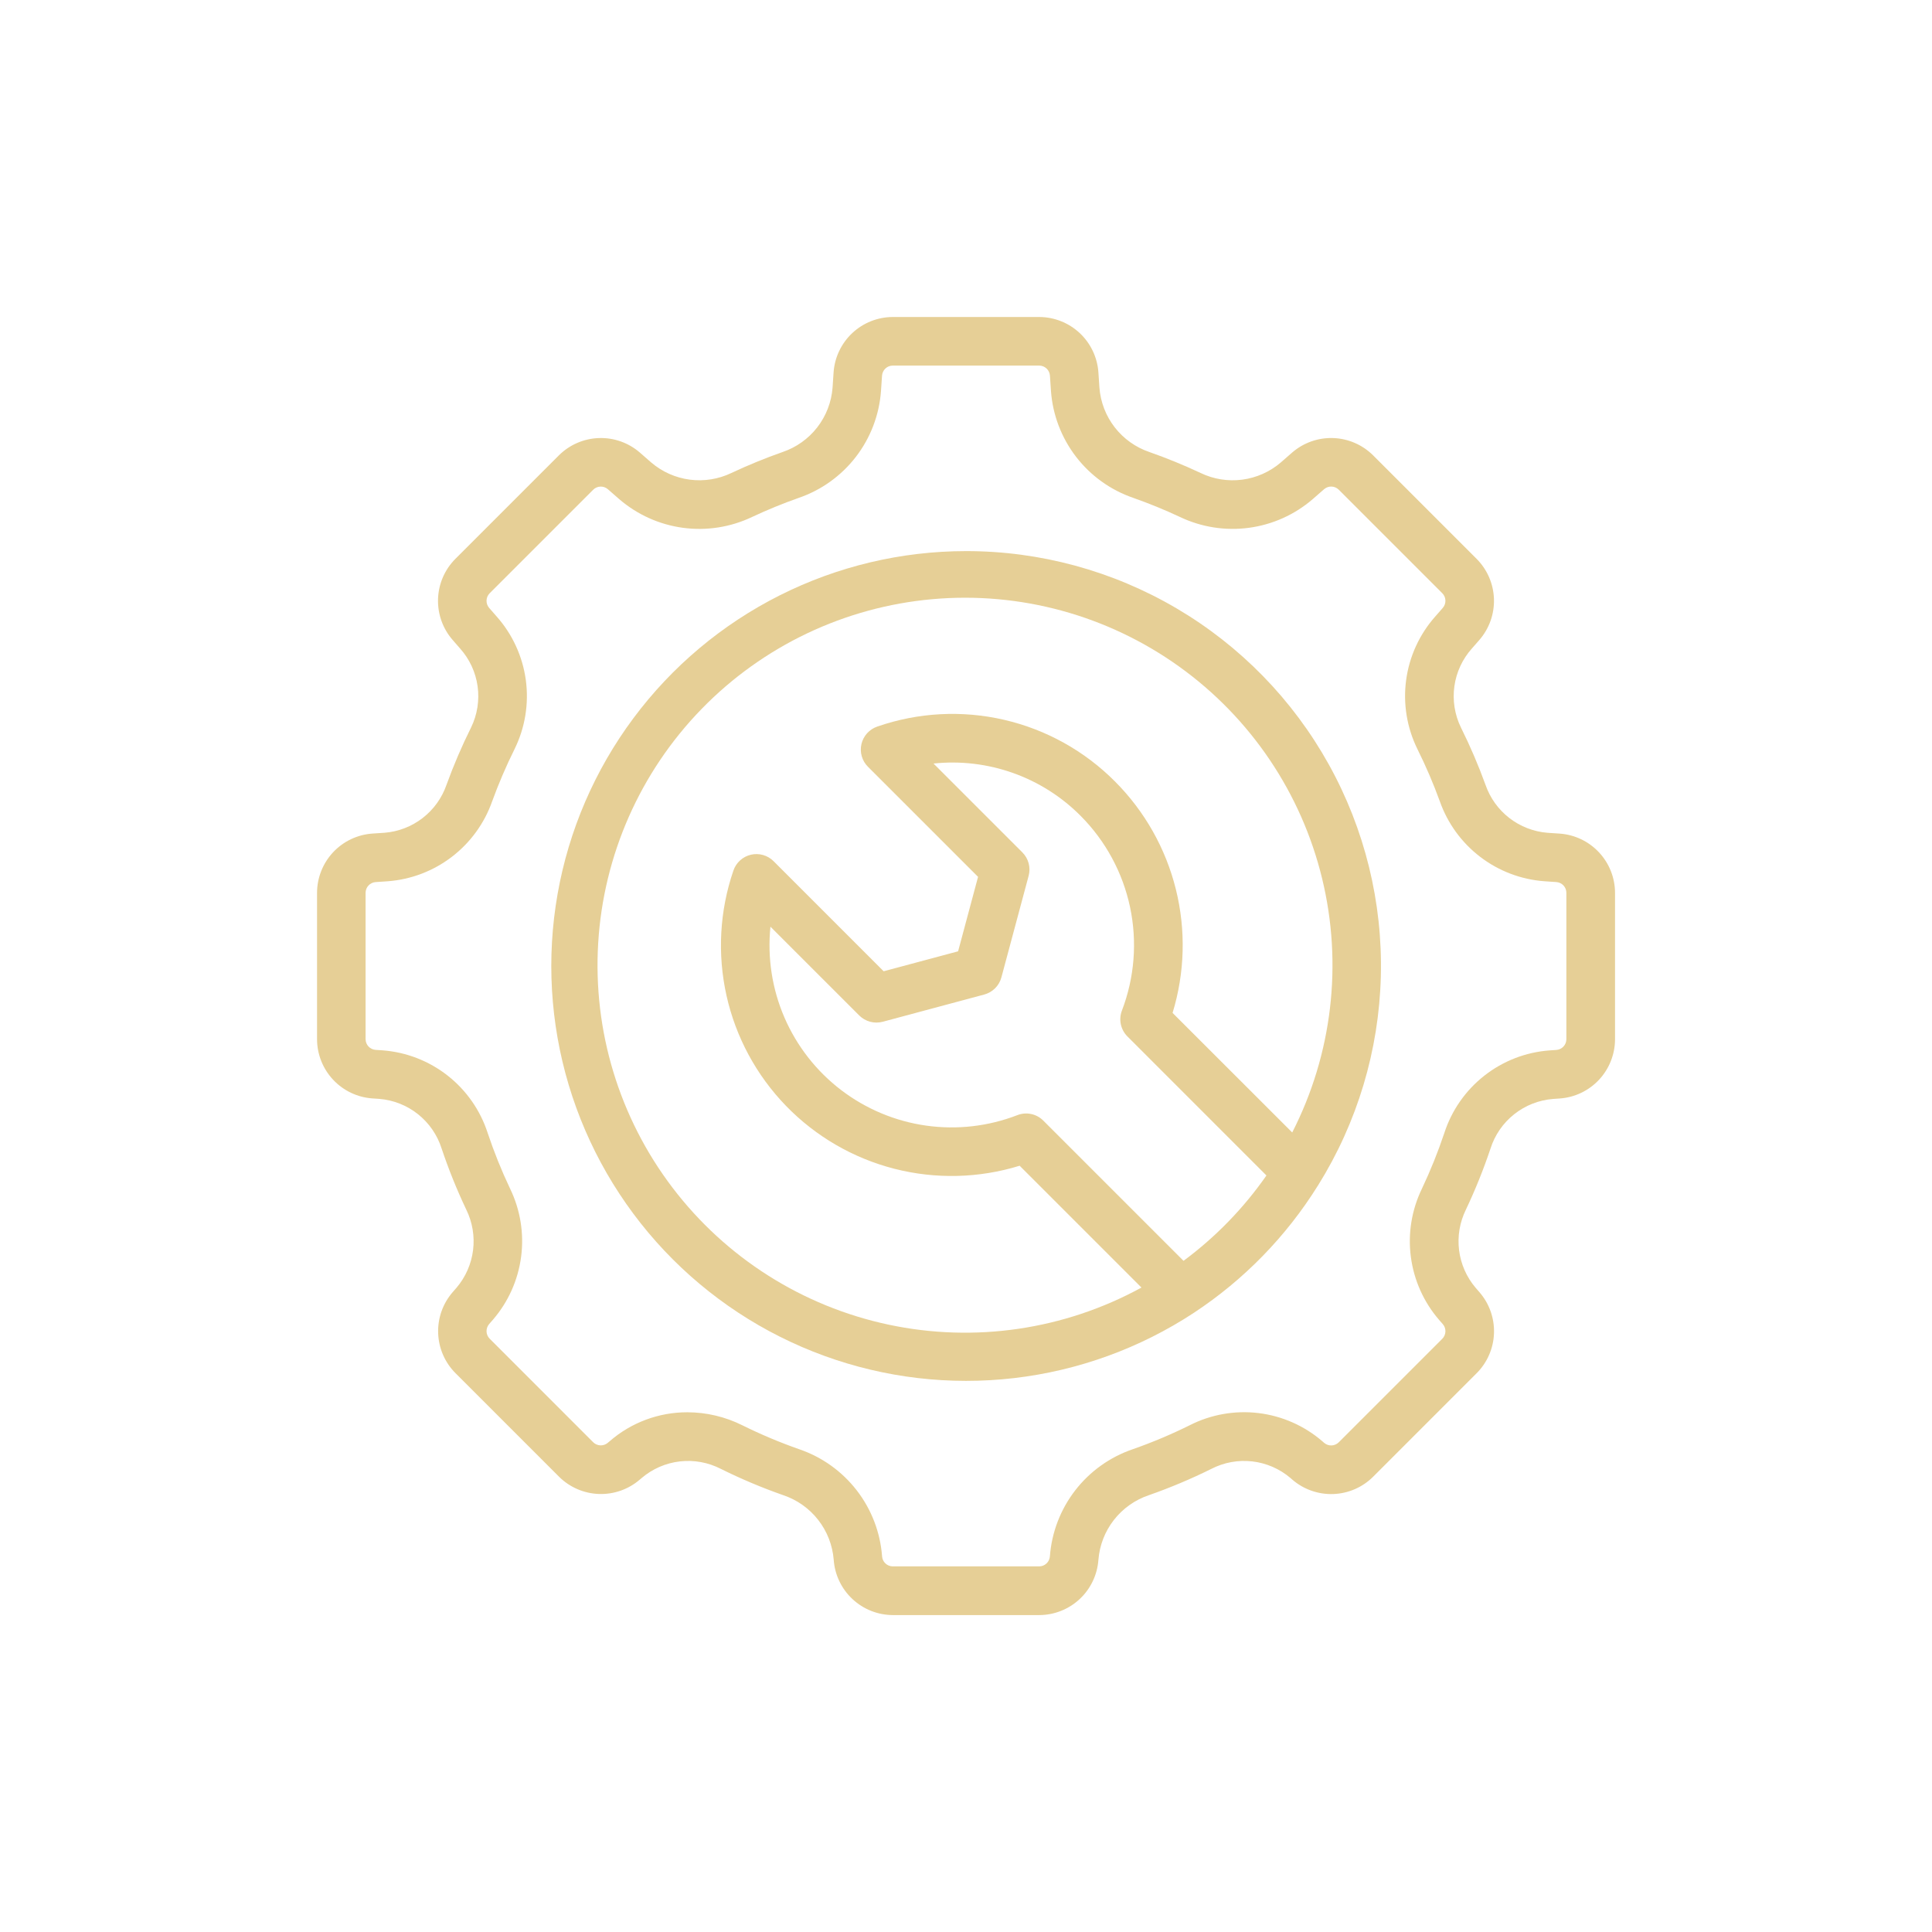
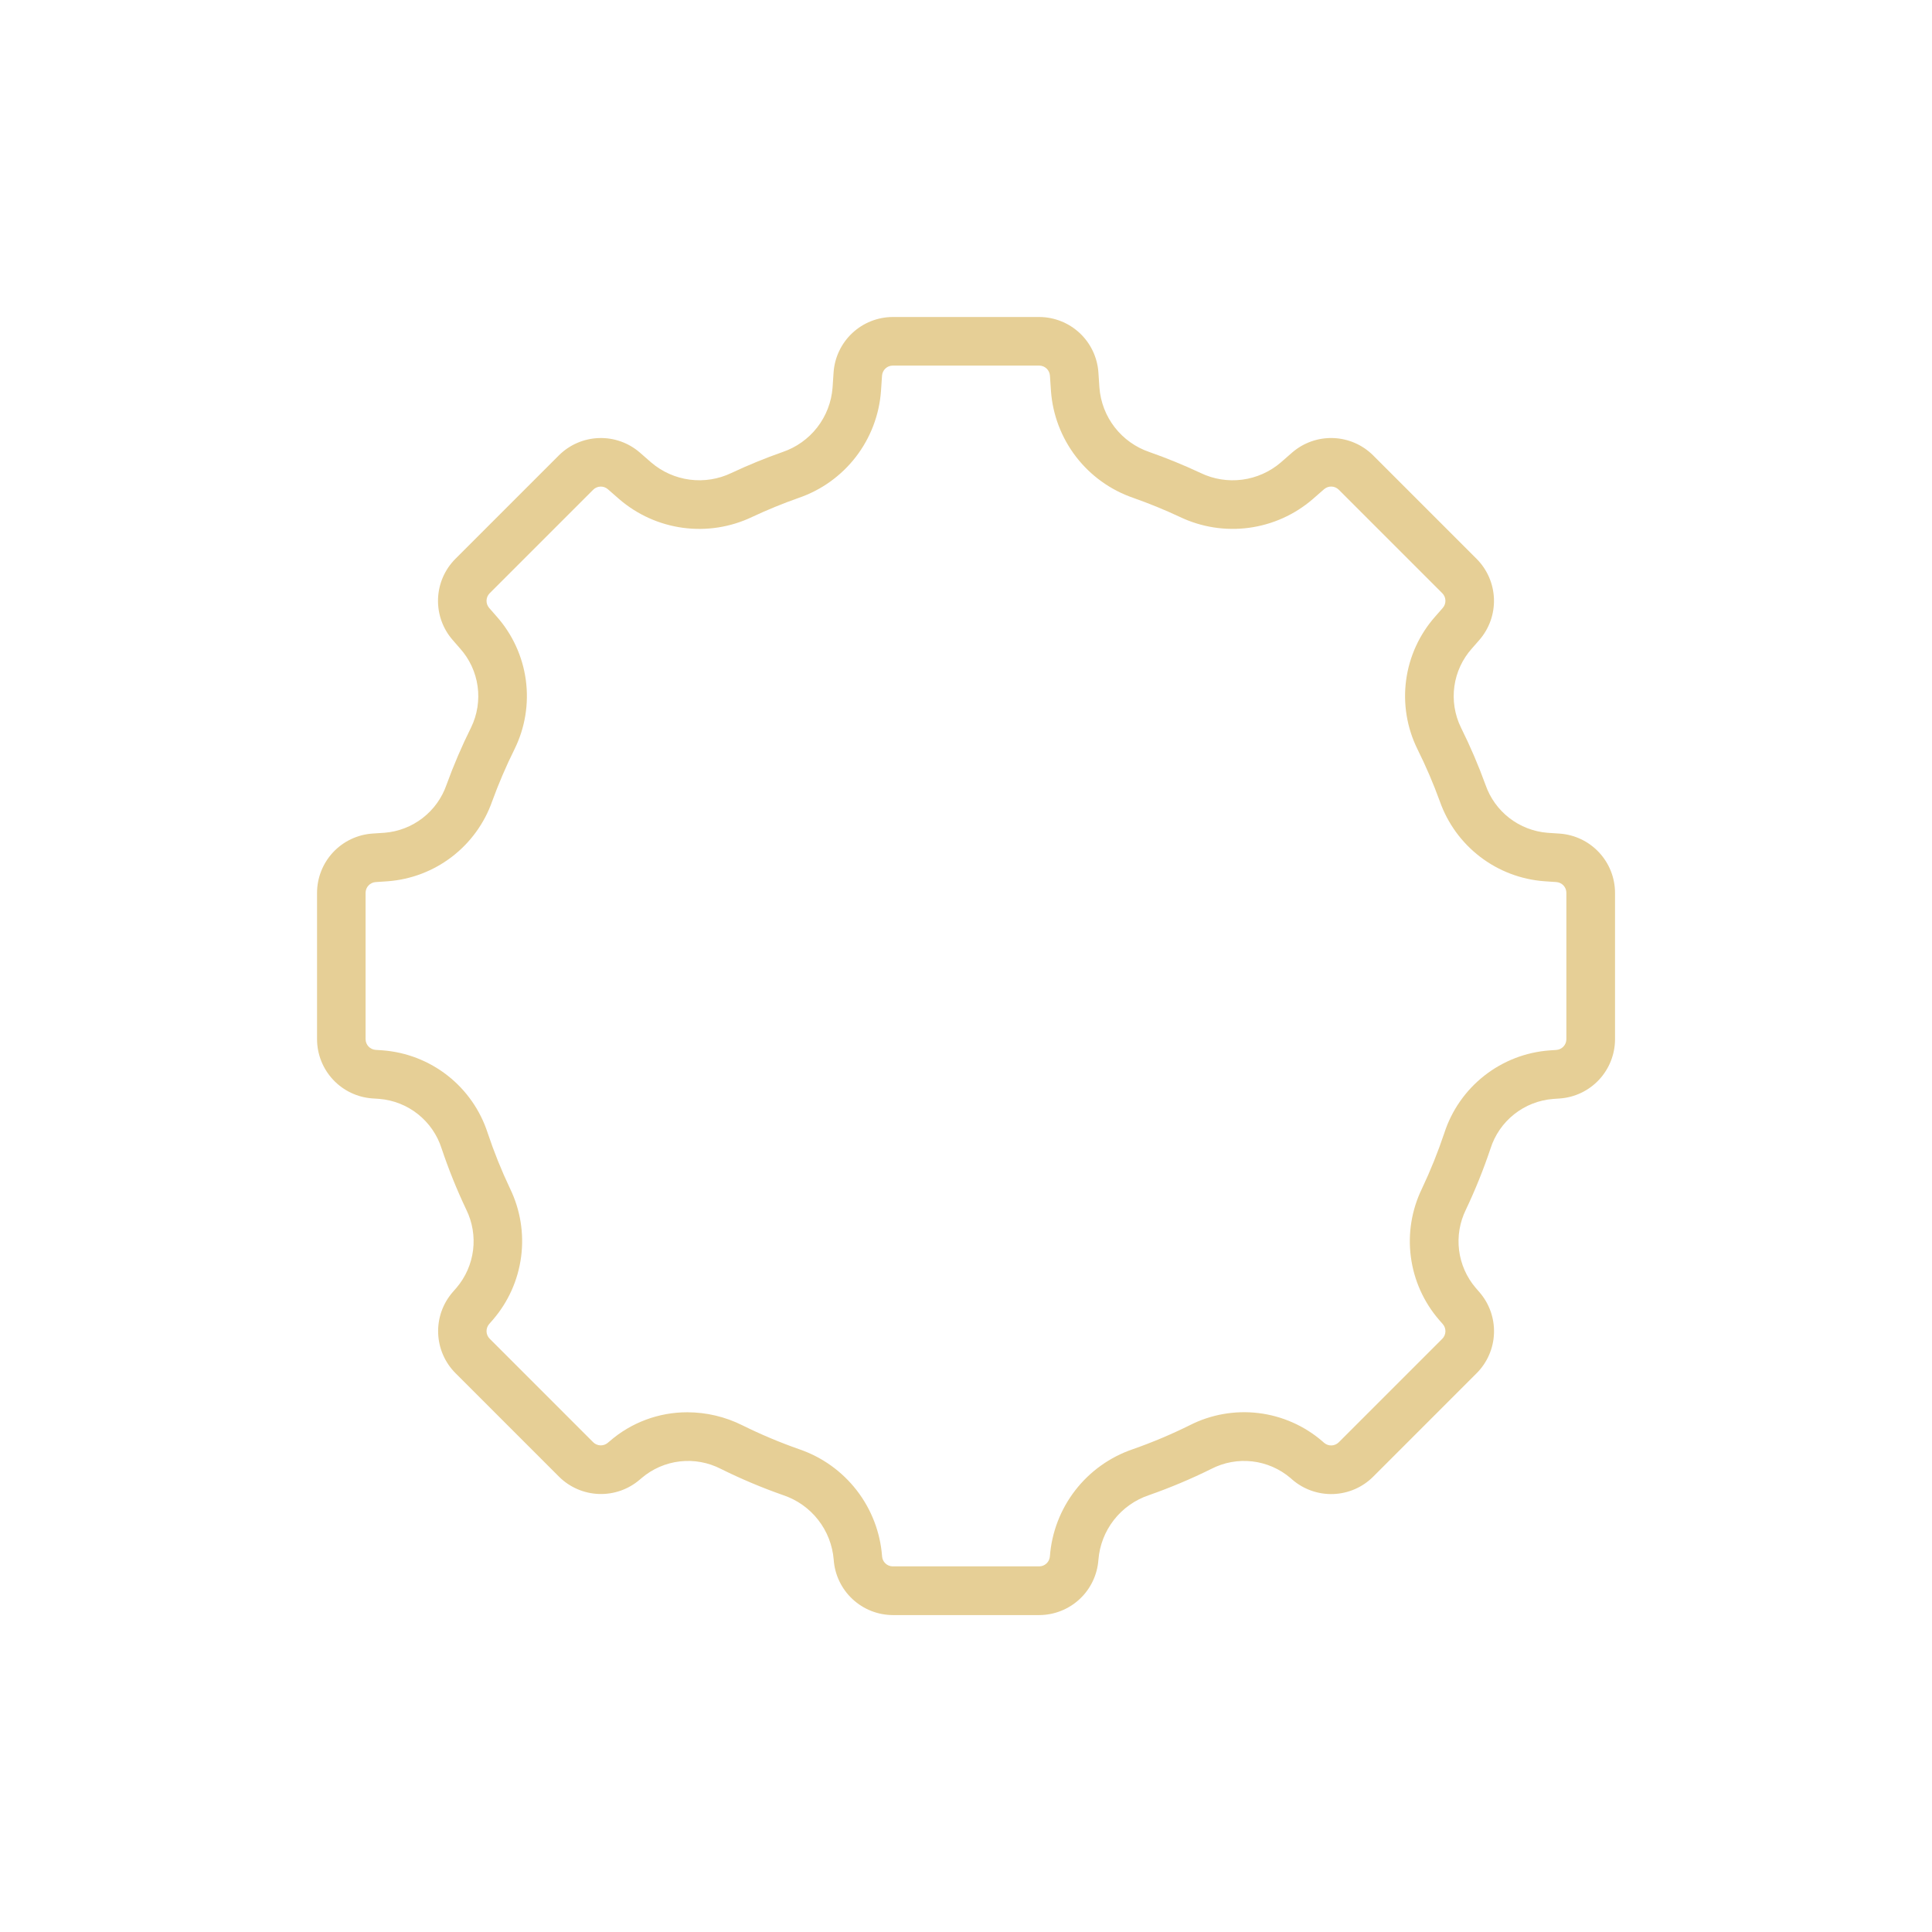
<svg xmlns="http://www.w3.org/2000/svg" width="128" height="128" viewBox="0 0 128 128" fill="none">
-   <path d="M64 36.512C59.717 36.514 55.495 37.516 51.668 39.439C47.842 41.362 44.517 44.153 41.961 47.589C39.404 51.025 37.685 55.01 36.942 59.228C36.198 63.446 36.451 67.778 37.679 71.881C38.907 75.984 41.077 79.743 44.015 82.859C46.953 85.974 50.579 88.36 54.603 89.826C58.627 91.292 62.938 91.798 67.192 91.302C71.445 90.807 75.525 89.324 79.104 86.973L79.112 86.967C82.418 84.786 85.215 81.917 87.31 78.556L87.316 78.547L87.332 78.523C89.927 74.362 91.36 69.583 91.484 64.681C91.608 59.779 90.418 54.933 88.037 50.647C85.656 46.36 82.172 42.788 77.945 40.303C73.718 37.818 68.903 36.508 64 36.512ZM78.413 83.535L69.124 74.246C68.905 74.025 68.626 73.872 68.321 73.807C68.016 73.742 67.699 73.766 67.408 73.879C65.483 74.625 63.398 74.864 61.353 74.574C59.308 74.284 57.372 73.473 55.73 72.221C54.088 70.968 52.795 69.315 51.974 67.42C51.154 65.524 50.834 63.45 51.044 61.396L56.931 67.282C57.131 67.479 57.379 67.621 57.651 67.694C57.923 67.766 58.21 67.766 58.482 67.695L65.209 65.89C65.481 65.817 65.73 65.673 65.93 65.473C66.13 65.273 66.273 65.025 66.346 64.751L68.15 58.026C68.223 57.753 68.223 57.466 68.15 57.193C68.077 56.92 67.933 56.671 67.733 56.472L61.847 50.586C63.628 50.398 65.428 50.612 67.115 51.212C68.803 51.812 70.334 52.783 71.596 54.054C73.247 55.712 74.384 57.812 74.869 60.101C75.354 62.39 75.166 64.771 74.329 66.956C74.218 67.247 74.194 67.563 74.259 67.867C74.325 68.171 74.477 68.45 74.697 68.669L83.905 77.878C82.392 80.049 80.535 81.96 78.409 83.535H78.413ZM85.613 75.029L77.686 67.108C78.499 64.448 78.575 61.617 77.904 58.918C77.234 56.218 75.842 53.752 73.878 51.782C71.862 49.753 69.314 48.335 66.527 47.69C63.74 47.044 60.828 47.199 58.125 48.136C57.865 48.224 57.632 48.376 57.448 48.58C57.264 48.783 57.135 49.03 57.073 49.297C57.011 49.564 57.018 49.843 57.094 50.106C57.17 50.37 57.312 50.609 57.507 50.803L64.799 58.094L63.477 63.027L58.544 64.349L51.252 57.056C51.059 56.862 50.819 56.722 50.557 56.647C50.294 56.572 50.016 56.565 49.75 56.627C49.484 56.689 49.237 56.817 49.035 57.001C48.832 57.184 48.679 57.416 48.591 57.675C47.676 60.342 47.518 63.211 48.133 65.963C48.748 68.715 50.113 71.243 52.076 73.268C54.039 75.292 56.523 76.734 59.255 77.434C61.987 78.134 64.859 78.064 67.554 77.233L75.625 85.304C70.511 88.103 64.564 88.975 58.862 87.76C53.16 86.546 48.084 83.326 44.555 78.686C41.026 74.046 39.279 68.294 39.632 62.475C39.984 56.656 42.413 51.157 46.476 46.977C50.539 42.797 55.968 40.214 61.774 39.697C67.58 39.179 73.38 40.763 78.118 44.159C82.856 47.555 86.218 52.538 87.593 58.203C88.969 63.868 88.266 69.838 85.613 75.029V75.029Z" fill="#E6CF96" />
  <path d="M103.328 55.228L102.519 55.174C101.603 55.099 100.728 54.761 100 54.198C99.273 53.636 98.725 52.874 98.422 52.006C97.95 50.706 97.405 49.433 96.788 48.194C96.376 47.347 96.226 46.396 96.357 45.463C96.488 44.53 96.894 43.658 97.523 42.957L98.015 42.395C98.668 41.642 99.012 40.671 98.978 39.675C98.944 38.679 98.534 37.733 97.831 37.027L90.973 30.169C90.267 29.466 89.321 29.056 88.325 29.022C87.329 28.988 86.358 29.332 85.605 29.985L84.853 30.642C84.13 31.261 83.242 31.656 82.298 31.779C81.354 31.902 80.394 31.747 79.537 31.333C78.43 30.814 77.298 30.351 76.144 29.946C75.237 29.637 74.441 29.069 73.853 28.312C73.266 27.555 72.914 26.642 72.84 25.687L72.772 24.669C72.702 23.675 72.259 22.745 71.531 22.064C70.803 21.384 69.845 21.005 68.849 21.002H59.151C58.154 21.005 57.196 21.384 56.468 22.064C55.741 22.745 55.297 23.675 55.227 24.669L55.159 25.687C55.086 26.642 54.733 27.555 54.146 28.312C53.559 29.069 52.762 29.637 51.855 29.946C50.701 30.351 49.569 30.814 48.462 31.334C47.604 31.747 46.645 31.901 45.701 31.778C44.758 31.655 43.87 31.261 43.146 30.642L42.394 29.985C41.642 29.332 40.67 28.988 39.674 29.023C38.678 29.057 37.733 29.466 37.027 30.169L30.169 37.027C29.465 37.733 29.055 38.679 29.021 39.675C28.987 40.671 29.331 41.642 29.985 42.395L30.476 42.958C31.105 43.658 31.511 44.531 31.642 45.464C31.773 46.397 31.623 47.347 31.212 48.194C30.595 49.433 30.05 50.706 29.578 52.006C29.276 52.874 28.727 53.635 28 54.197C27.273 54.759 26.399 55.098 25.483 55.172L24.672 55.226C23.678 55.296 22.747 55.739 22.067 56.467C21.387 57.195 21.008 58.153 21.005 59.15V68.85C21.007 69.846 21.387 70.805 22.067 71.532C22.747 72.26 23.677 72.703 24.671 72.773L25.12 72.803C26.059 72.878 26.954 73.231 27.691 73.817C28.428 74.403 28.974 75.195 29.259 76.093C29.722 77.474 30.267 78.826 30.892 80.141C31.3 80.972 31.456 81.905 31.342 82.823C31.227 83.742 30.847 84.608 30.248 85.314L29.992 85.607C29.339 86.359 28.994 87.331 29.029 88.327C29.063 89.323 29.473 90.269 30.176 90.974L37.034 97.832C37.74 98.536 38.686 98.946 39.681 98.98C40.677 99.014 41.649 98.67 42.401 98.016L42.511 97.924C43.227 97.314 44.108 96.93 45.042 96.822C45.976 96.714 46.921 96.887 47.758 97.317C49.098 97.982 50.479 98.564 51.892 99.059C52.807 99.366 53.611 99.935 54.206 100.696C54.8 101.456 55.158 102.374 55.235 103.337C55.304 104.33 55.748 105.261 56.476 105.941C57.203 106.621 58.162 107.001 59.158 107.003H68.85C69.846 107.001 70.804 106.621 71.532 105.941C72.26 105.261 72.703 104.33 72.773 103.337C72.85 102.375 73.207 101.456 73.802 100.696C74.396 99.936 75.201 99.367 76.116 99.06C77.53 98.564 78.912 97.983 80.255 97.317C81.09 96.887 82.034 96.714 82.968 96.822C83.901 96.93 84.782 97.313 85.497 97.922L85.608 98.02C86.36 98.674 87.332 99.018 88.328 98.984C89.324 98.95 90.27 98.54 90.975 97.836L97.833 90.978C98.537 90.272 98.947 89.326 98.981 88.33C99.015 87.335 98.671 86.363 98.017 85.611L97.762 85.317C97.162 84.612 96.782 83.746 96.667 82.827C96.553 81.908 96.71 80.976 97.118 80.145C97.742 78.83 98.286 77.478 98.749 76.098C99.033 75.201 99.579 74.408 100.316 73.823C101.053 73.237 101.948 72.884 102.887 72.809L103.333 72.778C104.327 72.709 105.257 72.266 105.938 71.538C106.618 70.81 106.997 69.852 107 68.856V59.151C106.997 58.154 106.617 57.196 105.935 56.468C105.254 55.74 104.322 55.297 103.328 55.228V55.228ZM103.776 68.85C103.776 69.031 103.707 69.205 103.583 69.337C103.46 69.469 103.291 69.549 103.111 69.561L102.665 69.592C101.088 69.707 99.583 70.29 98.34 71.267C97.097 72.243 96.174 73.567 95.688 75.071C95.267 76.33 94.77 77.562 94.202 78.762C93.525 80.16 93.271 81.725 93.472 83.266C93.672 84.806 94.319 86.255 95.332 87.433L95.588 87.725C95.707 87.861 95.769 88.037 95.763 88.218C95.757 88.398 95.683 88.57 95.555 88.698L88.697 95.556C88.57 95.683 88.399 95.757 88.219 95.764C88.038 95.77 87.863 95.709 87.726 95.591L87.615 95.493C86.42 94.462 84.946 93.81 83.38 93.62C81.813 93.431 80.226 93.711 78.82 94.427C77.597 95.033 76.338 95.564 75.049 96.015C73.539 96.53 72.213 97.477 71.237 98.739C70.261 100 69.677 101.521 69.558 103.112C69.545 103.292 69.465 103.461 69.333 103.584C69.201 103.708 69.027 103.777 68.847 103.777H59.151C58.97 103.777 58.796 103.708 58.664 103.584C58.532 103.461 58.452 103.292 58.44 103.112C58.321 101.521 57.737 100 56.76 98.739C55.784 97.477 54.458 96.53 52.948 96.015C51.66 95.563 50.401 95.032 49.178 94.427C48.049 93.864 46.805 93.569 45.543 93.567C43.647 93.562 41.813 94.246 40.383 95.493L40.273 95.585C40.137 95.703 39.961 95.765 39.78 95.759C39.6 95.753 39.428 95.679 39.3 95.552L32.442 88.693C32.315 88.565 32.24 88.393 32.234 88.213C32.229 88.032 32.291 87.856 32.41 87.719L32.666 87.426C33.679 86.248 34.325 84.8 34.526 83.26C34.727 81.72 34.474 80.155 33.797 78.757C33.228 77.558 32.731 76.325 32.311 75.067C31.825 73.563 30.901 72.238 29.659 71.262C28.416 70.286 26.911 69.703 25.335 69.587L24.886 69.557C24.706 69.544 24.537 69.464 24.413 69.332C24.29 69.2 24.221 69.026 24.221 68.846V59.151C24.221 58.971 24.29 58.797 24.413 58.666C24.537 58.534 24.705 58.453 24.885 58.44L25.696 58.386C27.235 58.269 28.707 57.708 29.933 56.77C31.159 55.832 32.087 54.558 32.602 53.103C33.033 51.918 33.53 50.758 34.091 49.629C34.789 48.212 35.048 46.618 34.837 45.053C34.624 43.487 33.951 42.02 32.901 40.84L32.409 40.277C32.291 40.14 32.228 39.964 32.234 39.784C32.241 39.603 32.315 39.432 32.442 39.304L39.3 32.446C39.428 32.318 39.6 32.244 39.78 32.238C39.961 32.231 40.137 32.294 40.273 32.413L41.026 33.07C42.22 34.099 43.688 34.759 45.251 34.969C46.813 35.179 48.403 34.929 49.827 34.251C50.831 33.78 51.871 33.354 52.92 32.985C54.422 32.469 55.739 31.522 56.708 30.263C57.676 29.004 58.254 27.488 58.368 25.904L58.437 24.886C58.45 24.706 58.53 24.537 58.662 24.413C58.794 24.29 58.967 24.221 59.148 24.221H68.85C69.03 24.221 69.204 24.29 69.336 24.413C69.468 24.537 69.548 24.706 69.561 24.886L69.629 25.903C69.744 27.487 70.322 29.003 71.29 30.262C72.259 31.52 73.576 32.467 75.078 32.984C76.129 33.354 77.162 33.776 78.171 34.249C79.594 34.928 81.184 35.178 82.747 34.968C84.31 34.758 85.778 34.098 86.972 33.068L87.724 32.411C87.861 32.292 88.037 32.23 88.217 32.236C88.398 32.242 88.569 32.316 88.697 32.444L95.555 39.302C95.683 39.43 95.757 39.601 95.763 39.782C95.769 39.962 95.707 40.138 95.588 40.275L95.096 40.837C94.047 42.018 93.373 43.484 93.161 45.05C92.949 46.616 93.209 48.209 93.906 49.626C94.468 50.755 94.966 51.915 95.396 53.101C95.912 54.556 96.839 55.83 98.065 56.768C99.291 57.706 100.764 58.267 102.303 58.384L103.111 58.439C103.292 58.451 103.46 58.531 103.584 58.663C103.707 58.795 103.776 58.969 103.776 59.15V68.85Z" fill="#E6CF96" />
</svg>